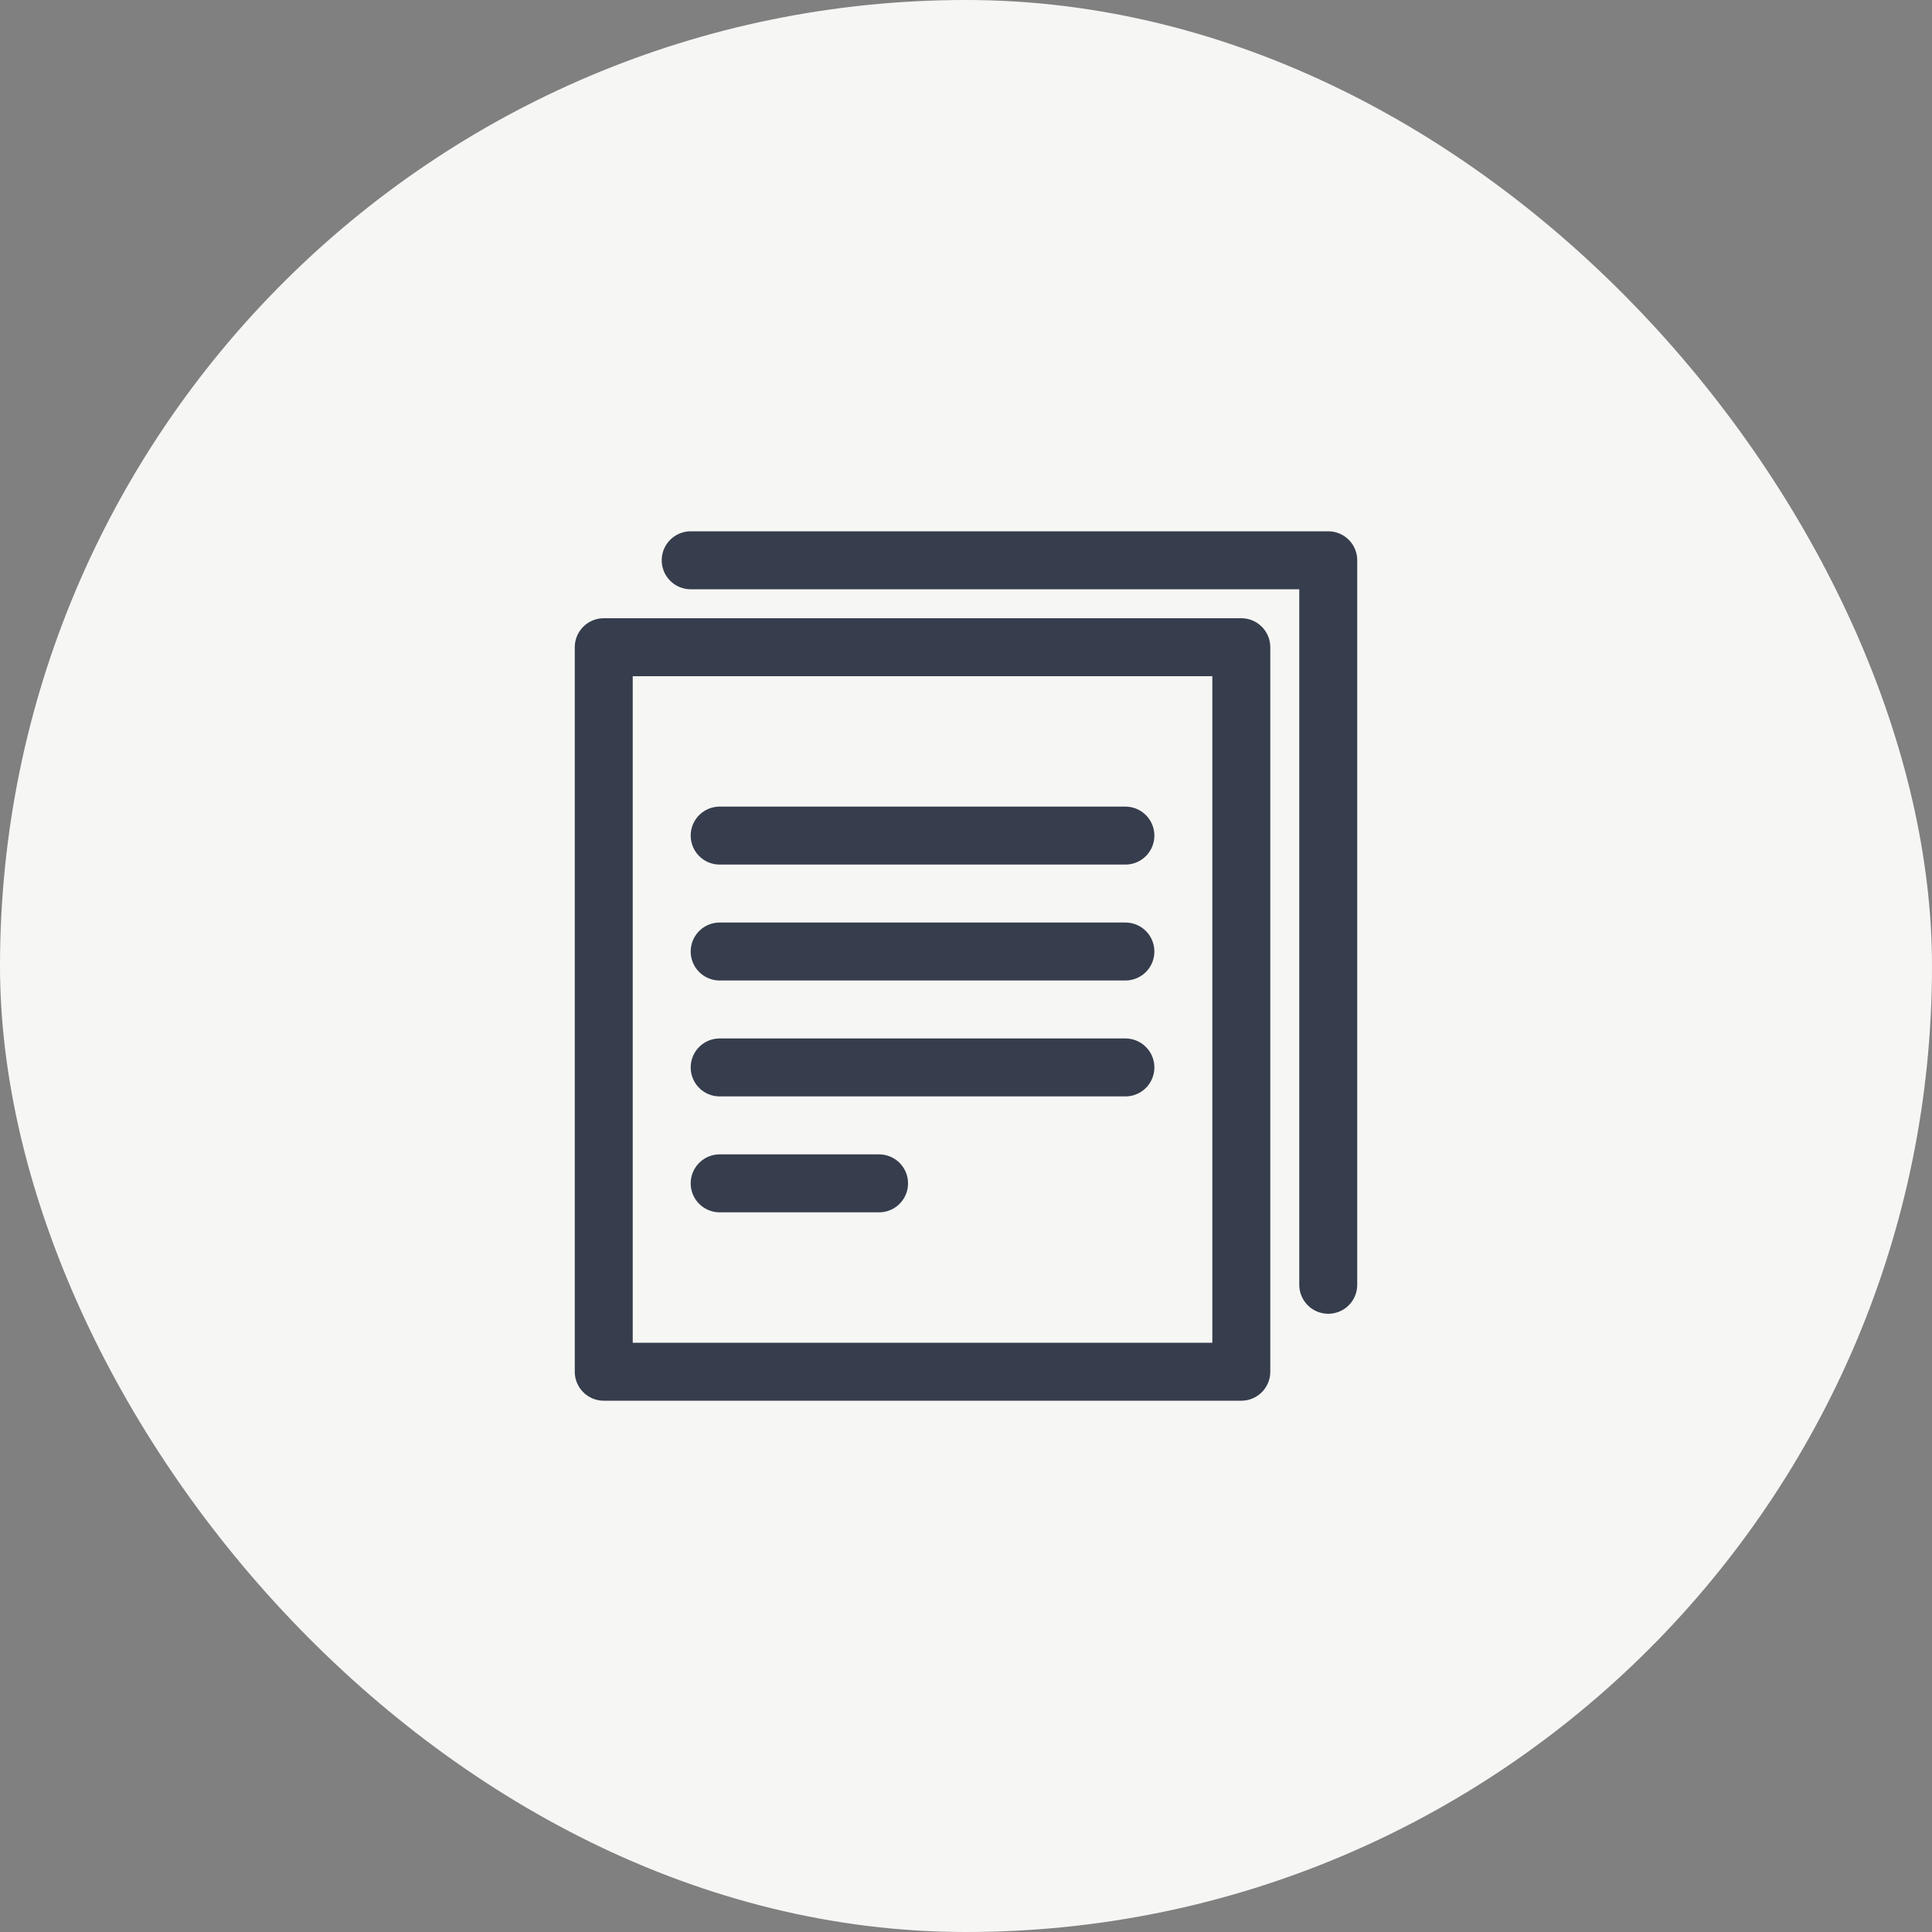
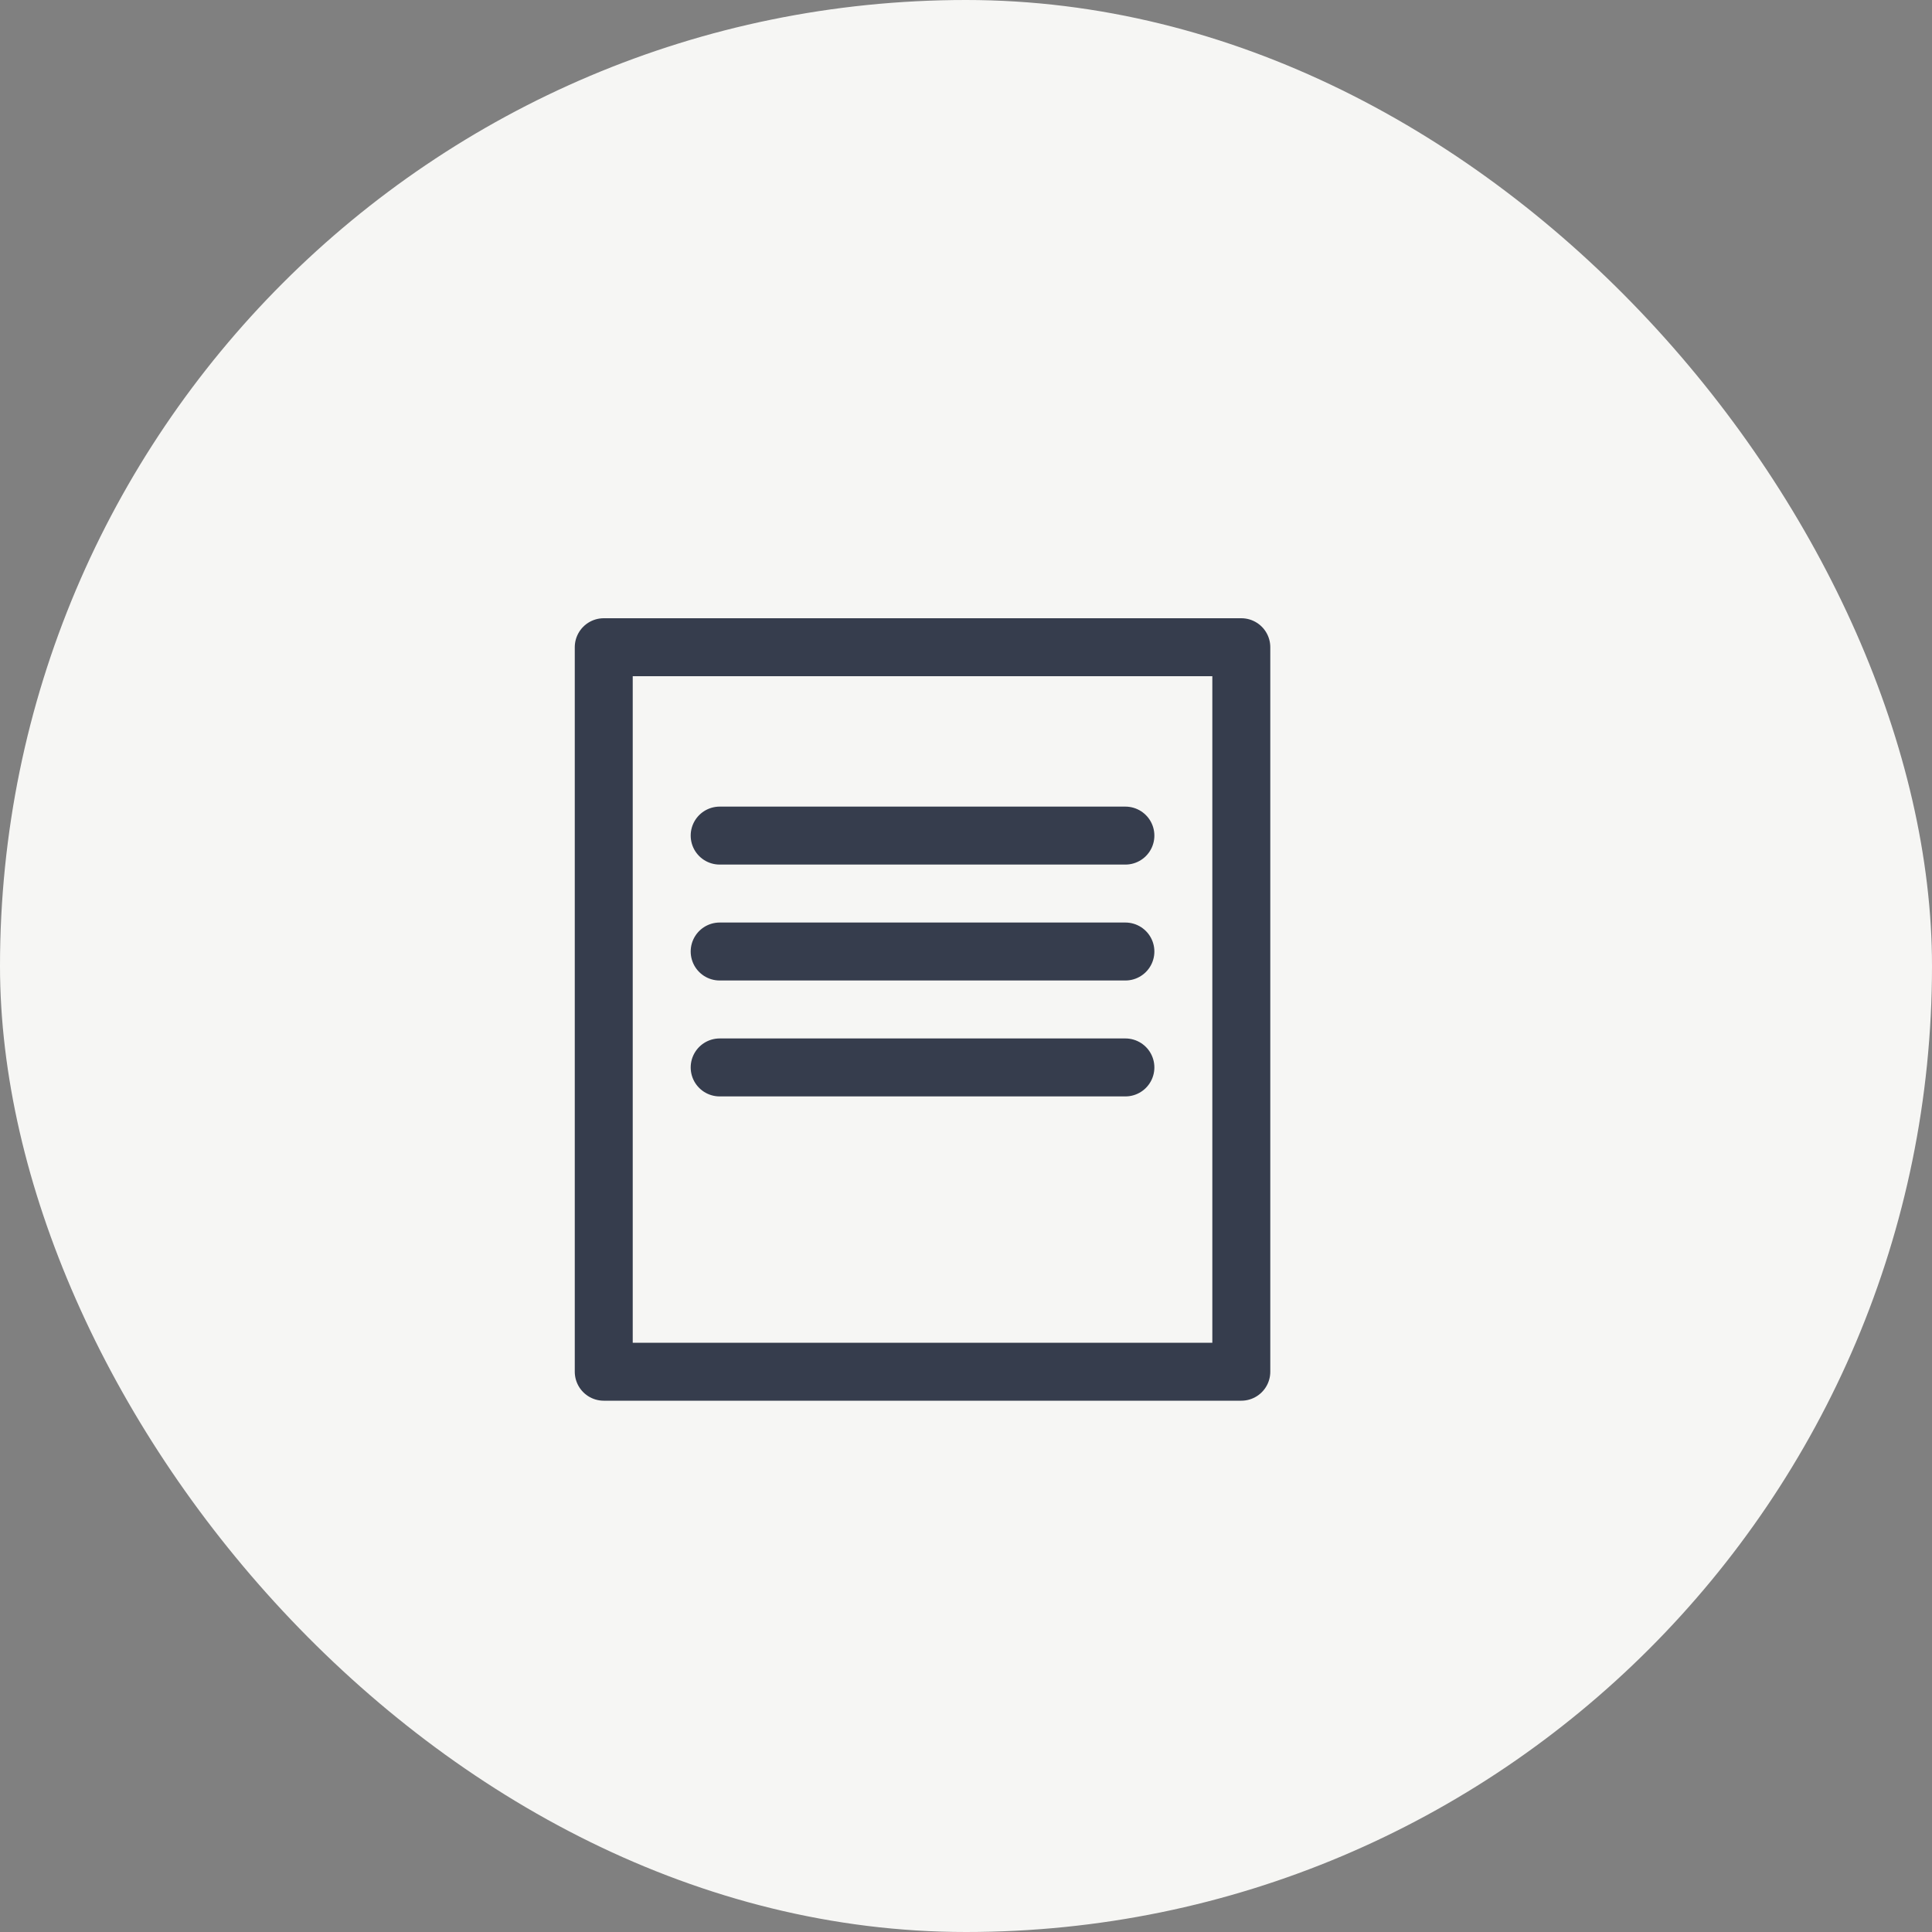
<svg xmlns="http://www.w3.org/2000/svg" width="64" height="64" viewBox="0 0 64 64">
  <rect x="0" y="0" width="64" height="64" fill="#808080" stroke="none" />
  <rect data-element="frame" x="0" y="0" width="64" height="64" rx="64" ry="64" stroke="none" fill="#f6f6f4" />
  <g class="nc-icon-wrapper" transform="translate(16.64 16.64) scale(0.48)" stroke-linecap="round" stroke-linejoin="round" stroke-width="4" fill="none" stroke="#363d4d">
    <rect x="7" y="10" width="44" height="50" />
-     <polyline points="13 4 57 4 57 54" stroke="#363d4d" />
    <line x1="15" y1="23" x2="43" y2="23" stroke="#363d4d" />
    <line x1="15" y1="31" x2="43" y2="31" stroke="#363d4d" />
    <line x1="15" y1="39" x2="43" y2="39" stroke="#363d4d" />
-     <line x1="15" y1="47" x2="26" y2="47" stroke="#363d4d" />
  </g>
</svg>